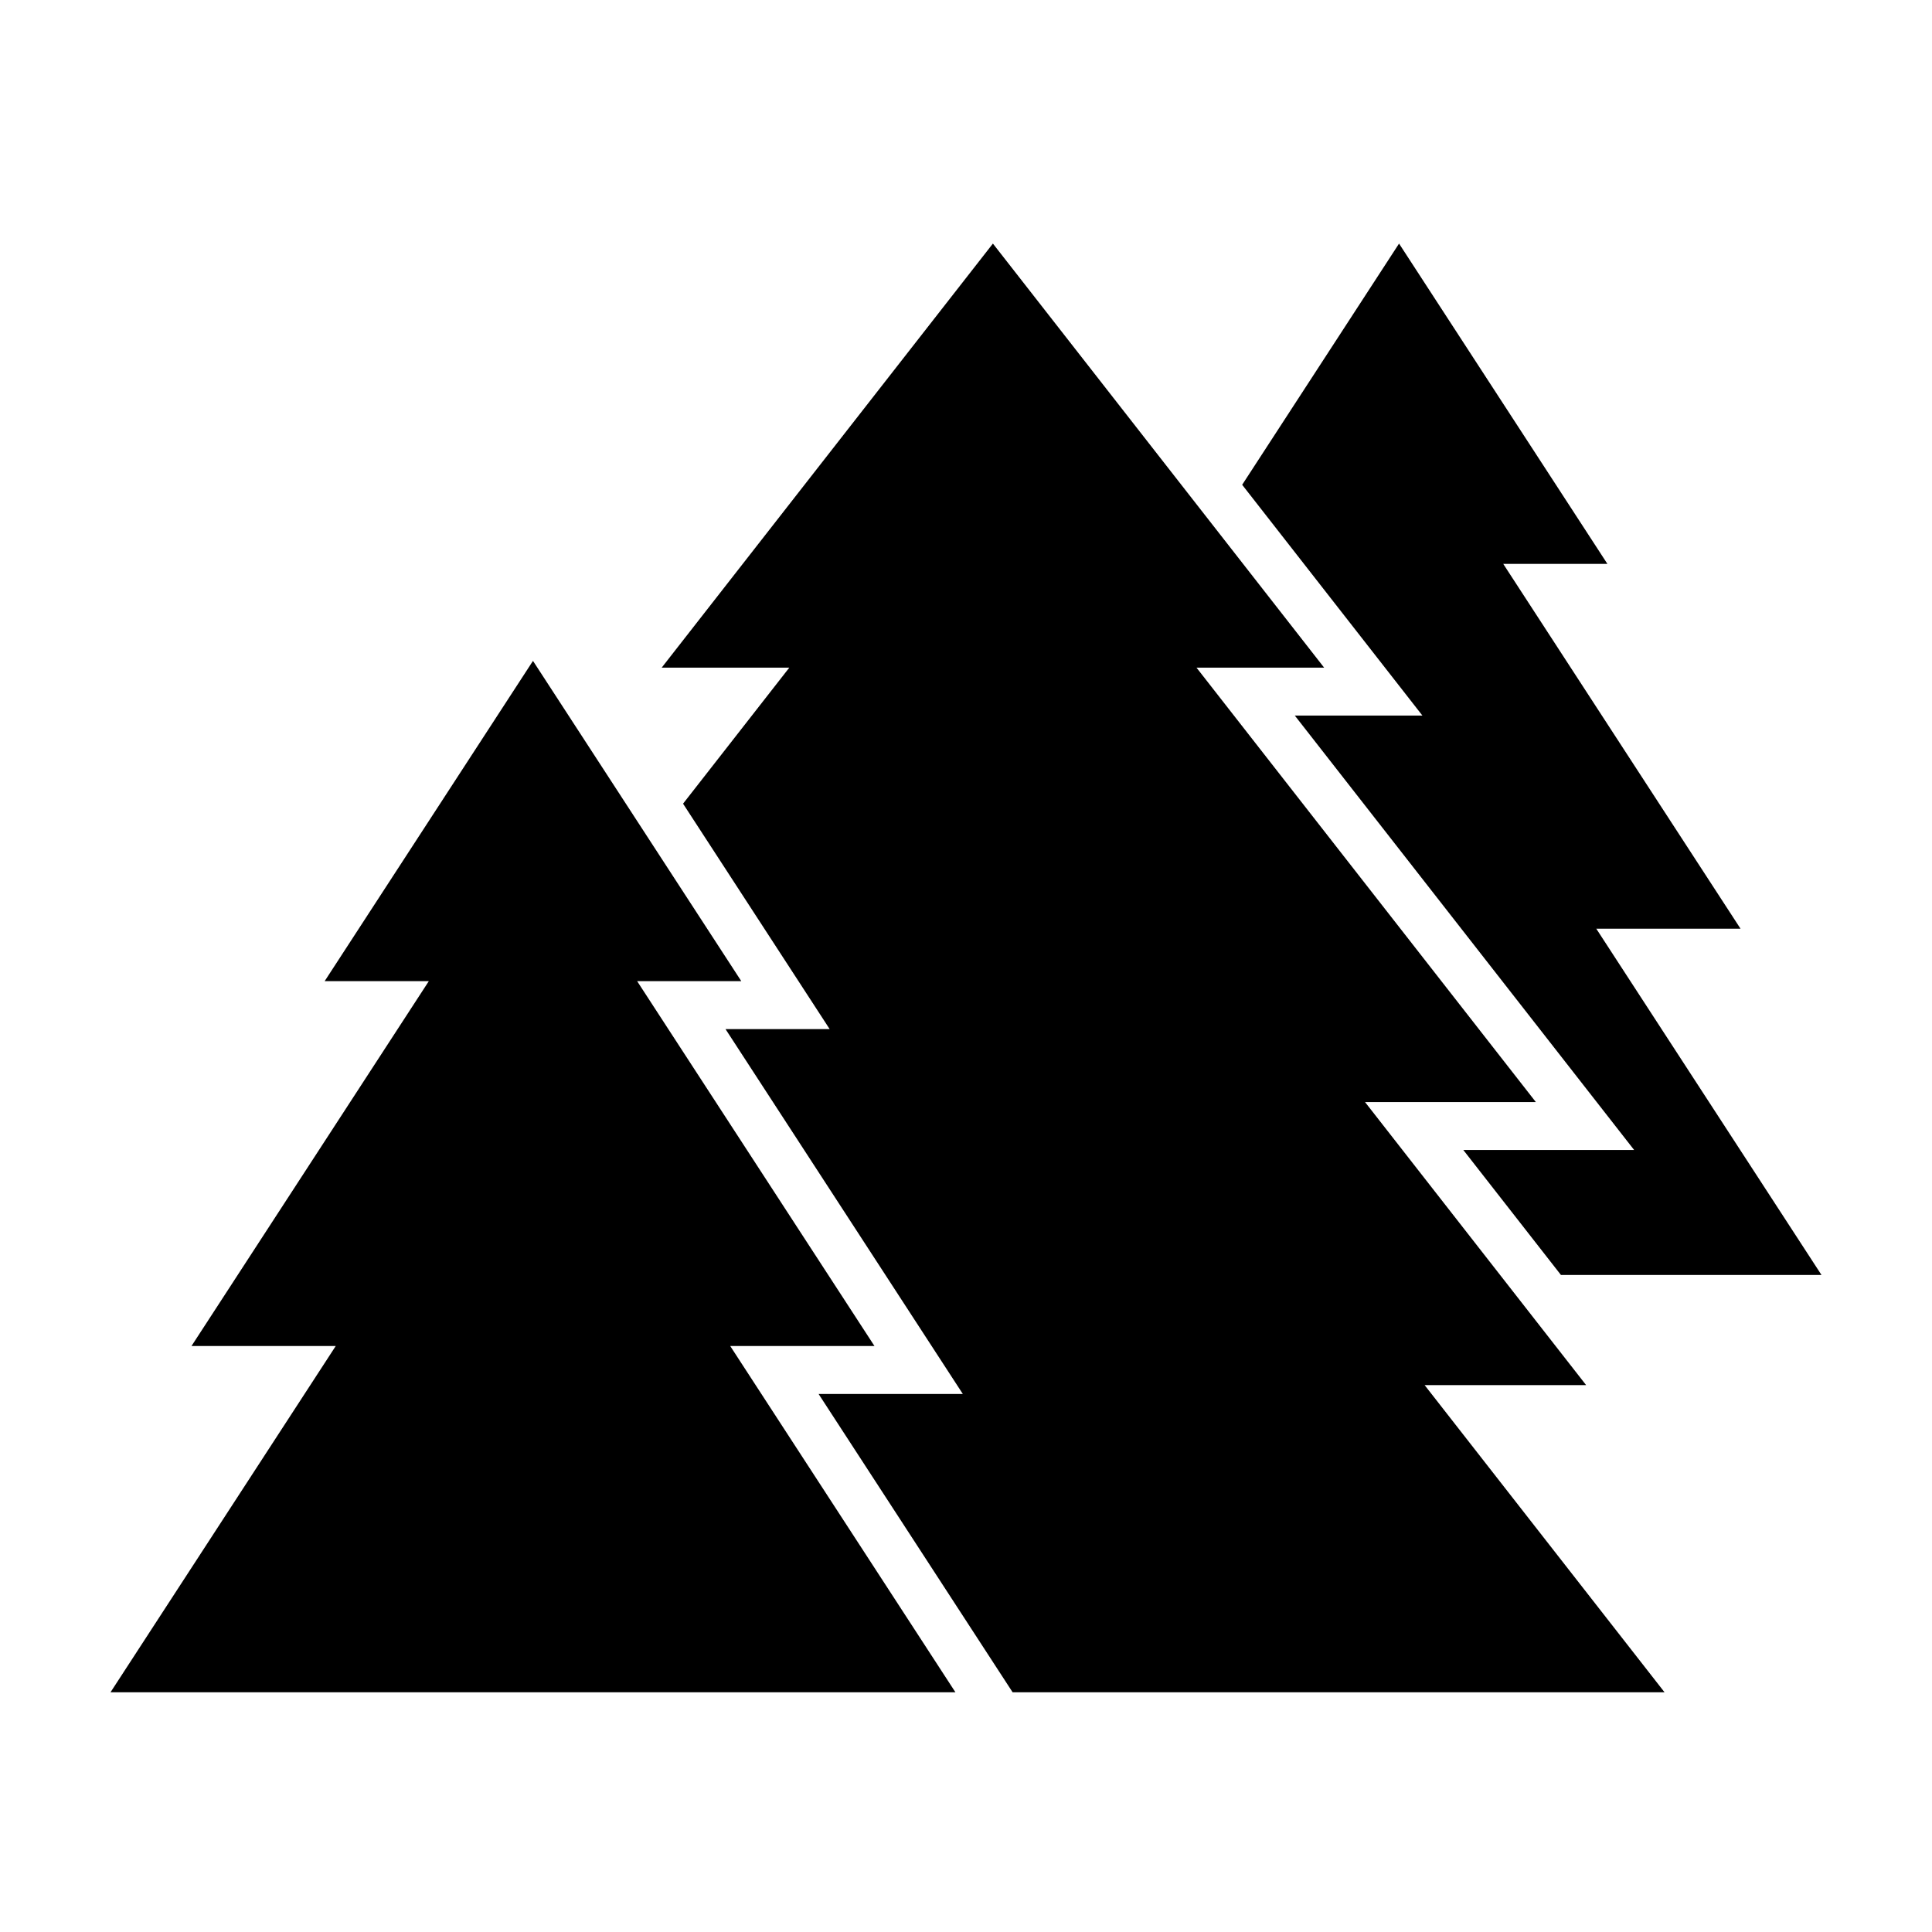
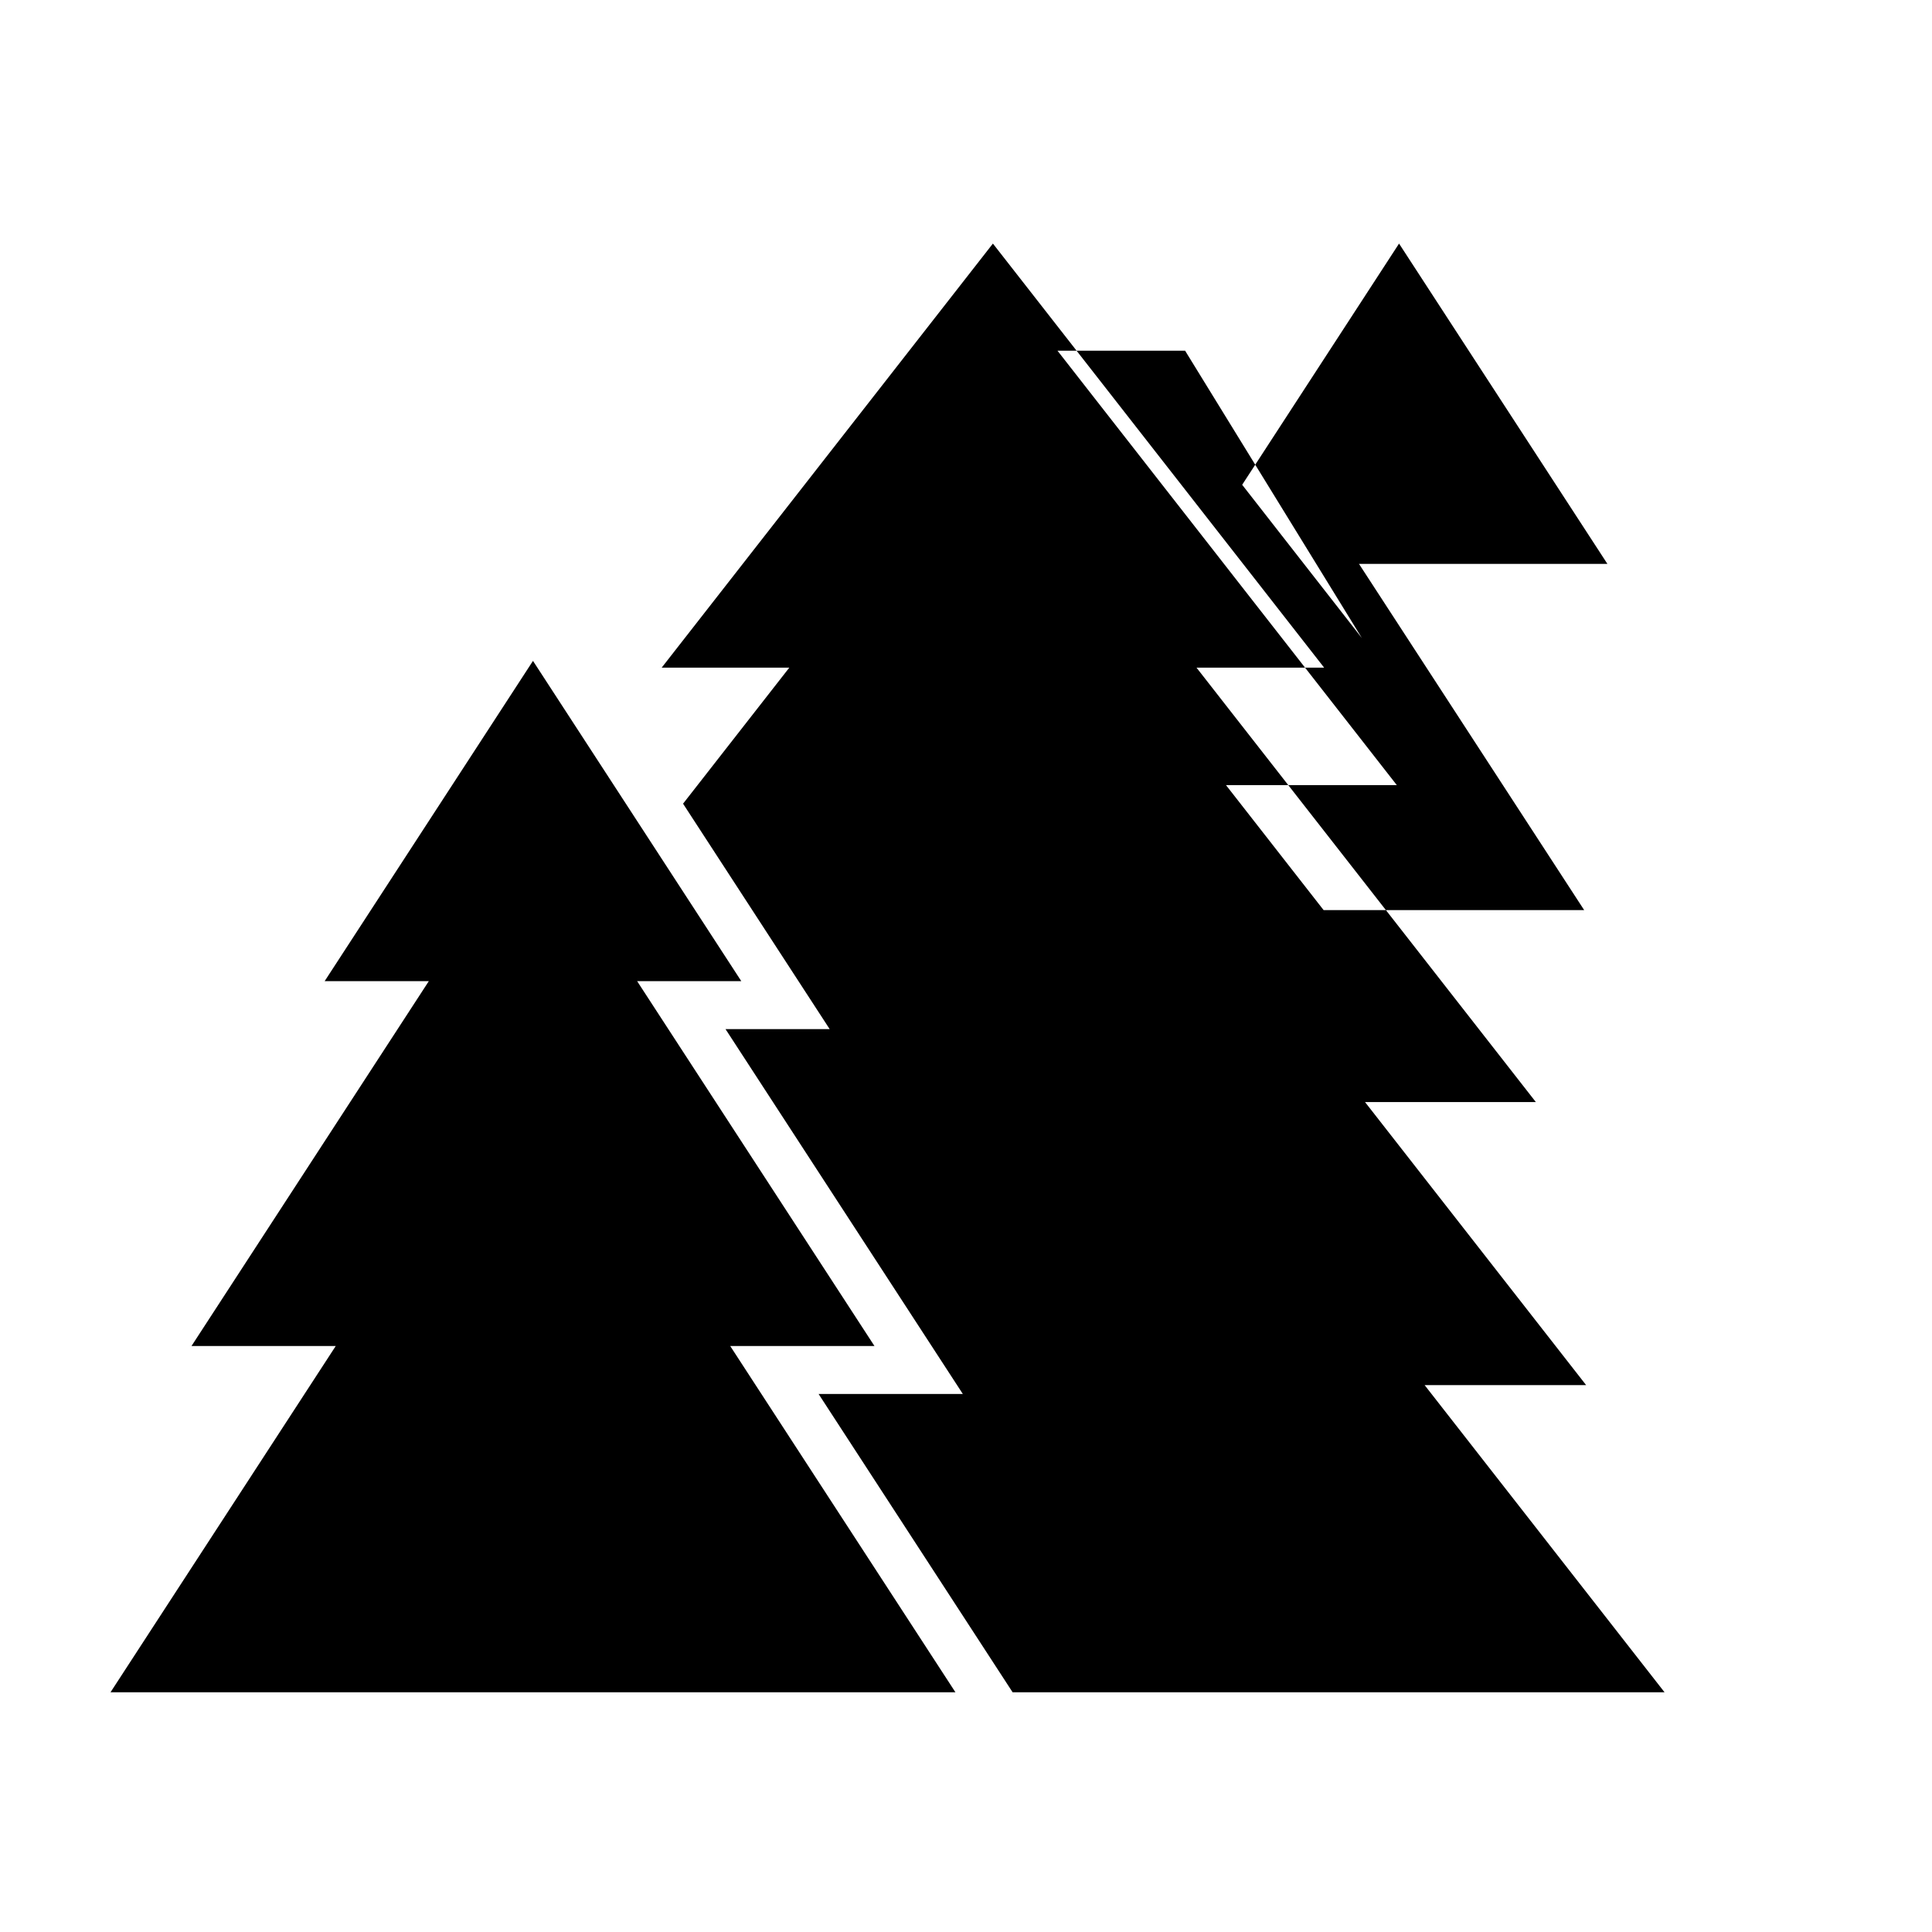
<svg xmlns="http://www.w3.org/2000/svg" fill="#000000" width="800px" height="800px" version="1.1" viewBox="144 144 512 512">
-   <path d="m397.2 592.47-59.684-91.762h38.227l-62.895-96.691h27.605l-55.207-84.879-55.211 84.879h27.605l-62.891 96.691h38.227l-59.688 91.762zm9.93-383.92-87.773 112.38h33.82l-28.16 36.055 38.859 59.746h-27.602l50.117 77.055 12.773 19.637h-38.227l46.914 72.125 4.508 6.93h172.77l-63.582-81.402h42.801l-58.605-75.023h45.27l-89.926-115.12h33.824zm97.789 104.55-31.73-40.629 41.574-63.922 55.211 84.879h-27.605l62.891 96.691h-38.227l59.684 91.762h-69.051l-25.879-33.133h45.27l-16.035-20.527-73.887-94.59h33.82z" fill-rule="evenodd" />
+   <path d="m397.2 592.47-59.684-91.762h38.227l-62.895-96.691h27.605l-55.207-84.879-55.211 84.879h27.605l-62.891 96.691h38.227l-59.688 91.762zm9.93-383.92-87.773 112.38h33.82l-28.16 36.055 38.859 59.746h-27.602l50.117 77.055 12.773 19.637h-38.227l46.914 72.125 4.508 6.93h172.77l-63.582-81.402h42.801l-58.605-75.023h45.27l-89.926-115.12h33.824zm97.789 104.55-31.73-40.629 41.574-63.922 55.211 84.879h-27.605h-38.227l59.684 91.762h-69.051l-25.879-33.133h45.27l-16.035-20.527-73.887-94.59h33.82z" fill-rule="evenodd" />
</svg>